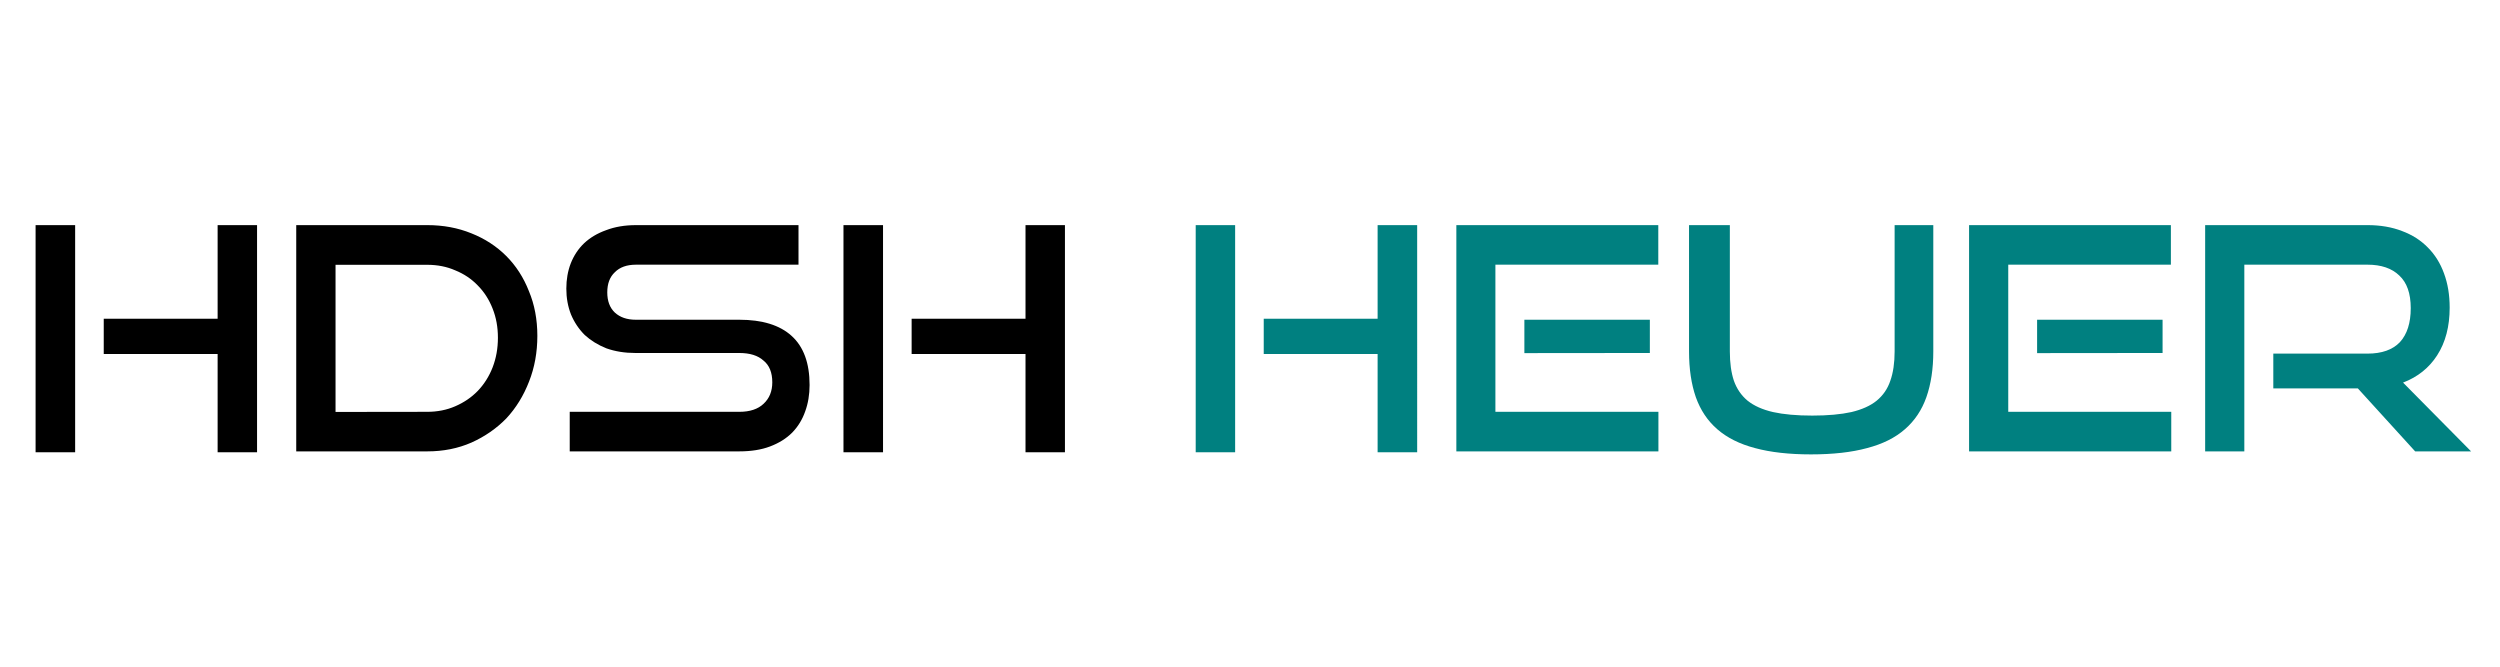
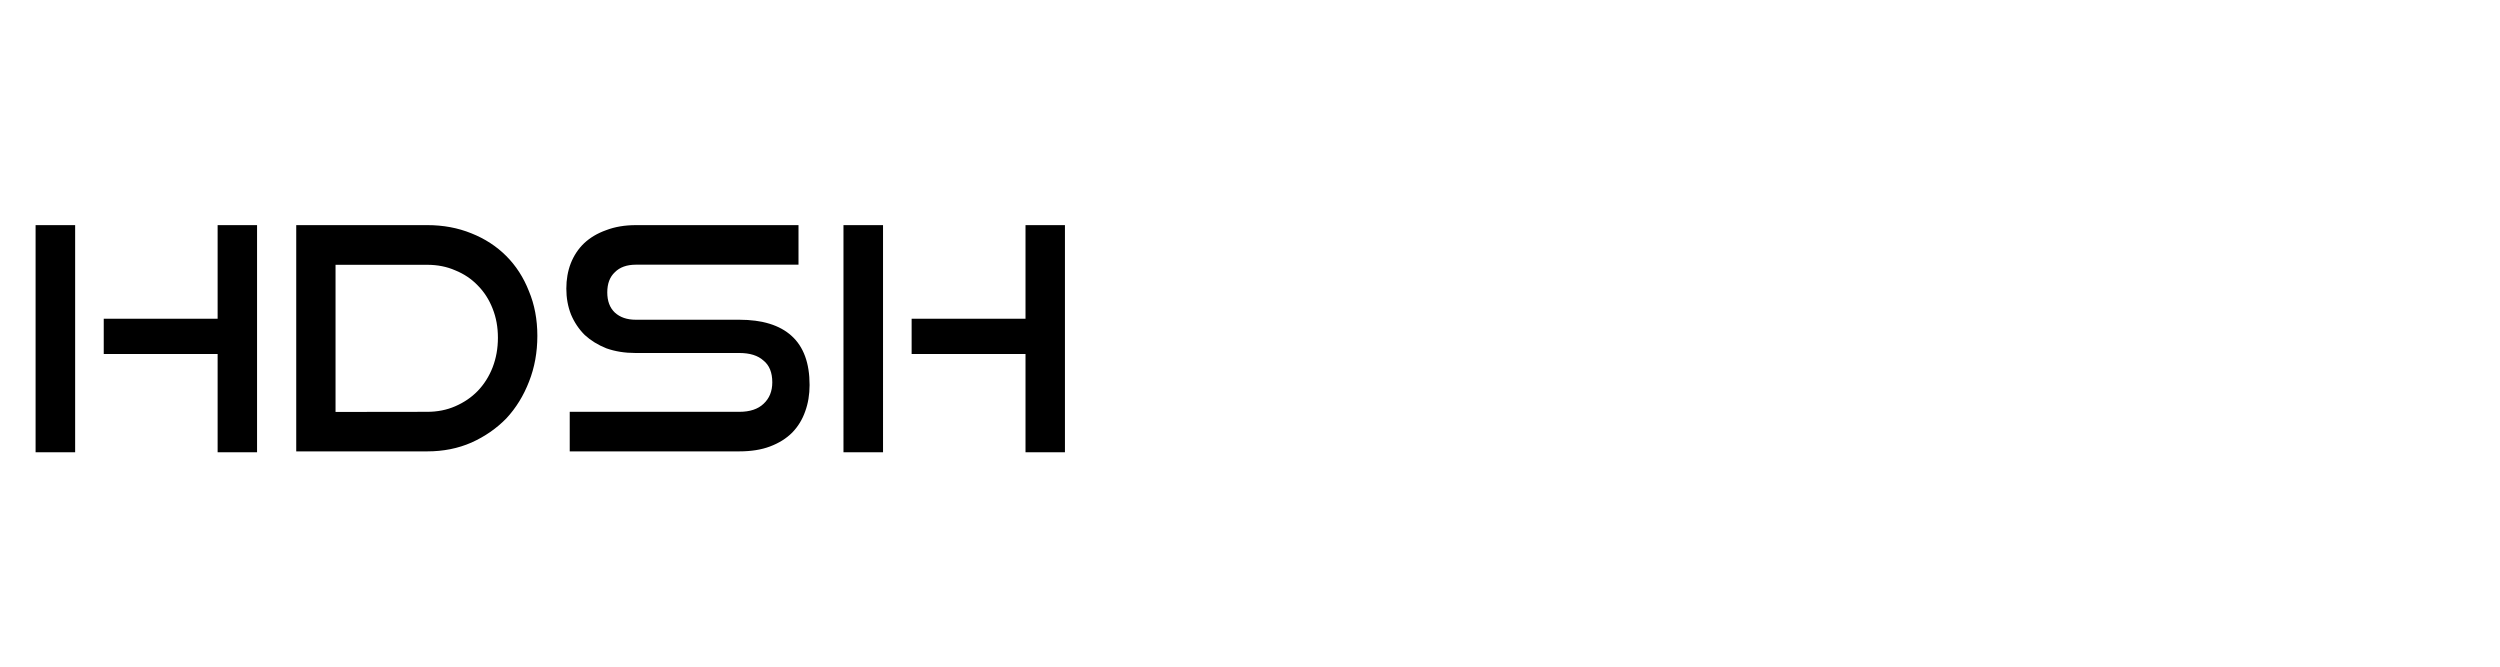
<svg xmlns="http://www.w3.org/2000/svg" width="75" height="20" viewBox="0 0 19.844 5.292">
  <g aria-label="HDSH HEuer" style="font-size:2.469px;font-family:'Good Times';-inkscape-font-specification:'Good Times';text-align:center;text-anchor:middle;fill:teal;stroke-width:.265">
    <path d="M1.727 3.59v-.78H.823v-.28h.904v-.743h.313V3.59zm-1.445 0V1.787h.314V3.59zM2.351 3.583V1.787h1.04q.19 0 .35.065.161.064.277.18.116.116.18.279.067.16.067.355 0 .196-.066.363-.065.168-.18.292-.117.12-.277.192-.16.07-.35.07zm1.04-.314q.121 0 .222-.044.104-.045.178-.121.077-.08.119-.188.042-.109.042-.235T3.91 2.45q-.042-.108-.119-.185-.074-.077-.178-.119-.1-.044-.222-.044h-.728v1.168zM4.522 3.583v-.314h1.346q.126 0 .193-.064.069-.064.069-.17 0-.117-.07-.173-.066-.06-.192-.06h-.825q-.126 0-.23-.037-.1-.04-.172-.106-.07-.07-.109-.163-.037-.094-.037-.205 0-.109.035-.2.037-.094.106-.16.071-.067.175-.104.104-.04.237-.04h1.29v.314h-1.29q-.109 0-.168.06-.06.056-.06.16 0 .103.06.16.062.057.166.057h.822q.274 0 .415.128.143.129.143.39 0 .114-.035.21-.034.097-.103.168-.07.07-.176.11-.103.039-.244.039zM8.14 3.59v-.78h-.904v-.28h.904v-.743h.313V3.59zm-1.445 0V1.787h.314V3.59z" style="fill:#000" />
-     <path d="M10.935 3.59v-.78h-.904v-.28h.904v-.743h.314V3.59zm-1.444 0V1.787h.313V3.59zM11.56 3.583V1.787h1.603v.314H11.87v1.168h1.294v.314zm.54-.78v-.265h.996v.264zM13.407 3.583zm1.632-1.796h.307V2.79q0 .207-.055.363-.054.153-.17.254-.116.102-.301.15-.183.05-.445.05-.26 0-.444-.05-.183-.048-.3-.15-.115-.1-.17-.254-.054-.156-.054-.363V1.787h.324V2.79q0 .136.032.232.034.096.108.158.077.062.203.091.126.028.311.028t.311-.028q.126-.03.2-.09.077-.063.109-.159.034-.096.034-.232zM15.63 3.583zm0 0V1.787h1.602v.314h-1.291v1.168h1.294v.314zm.54-.78v-.265h.996v.264zM17.504 3.583zm1.667 0-.455-.5h-.671v-.276h.748q.17 0 .257-.091.086-.094.086-.27 0-.175-.091-.259-.089-.086-.252-.086h-.978v1.482h-.311V1.787h1.289q.153 0 .274.047.121.045.205.131.084.084.128.205.045.121.045.272 0 .224-.099.378-.096.15-.271.217l.54.546z" />
  </g>
</svg>